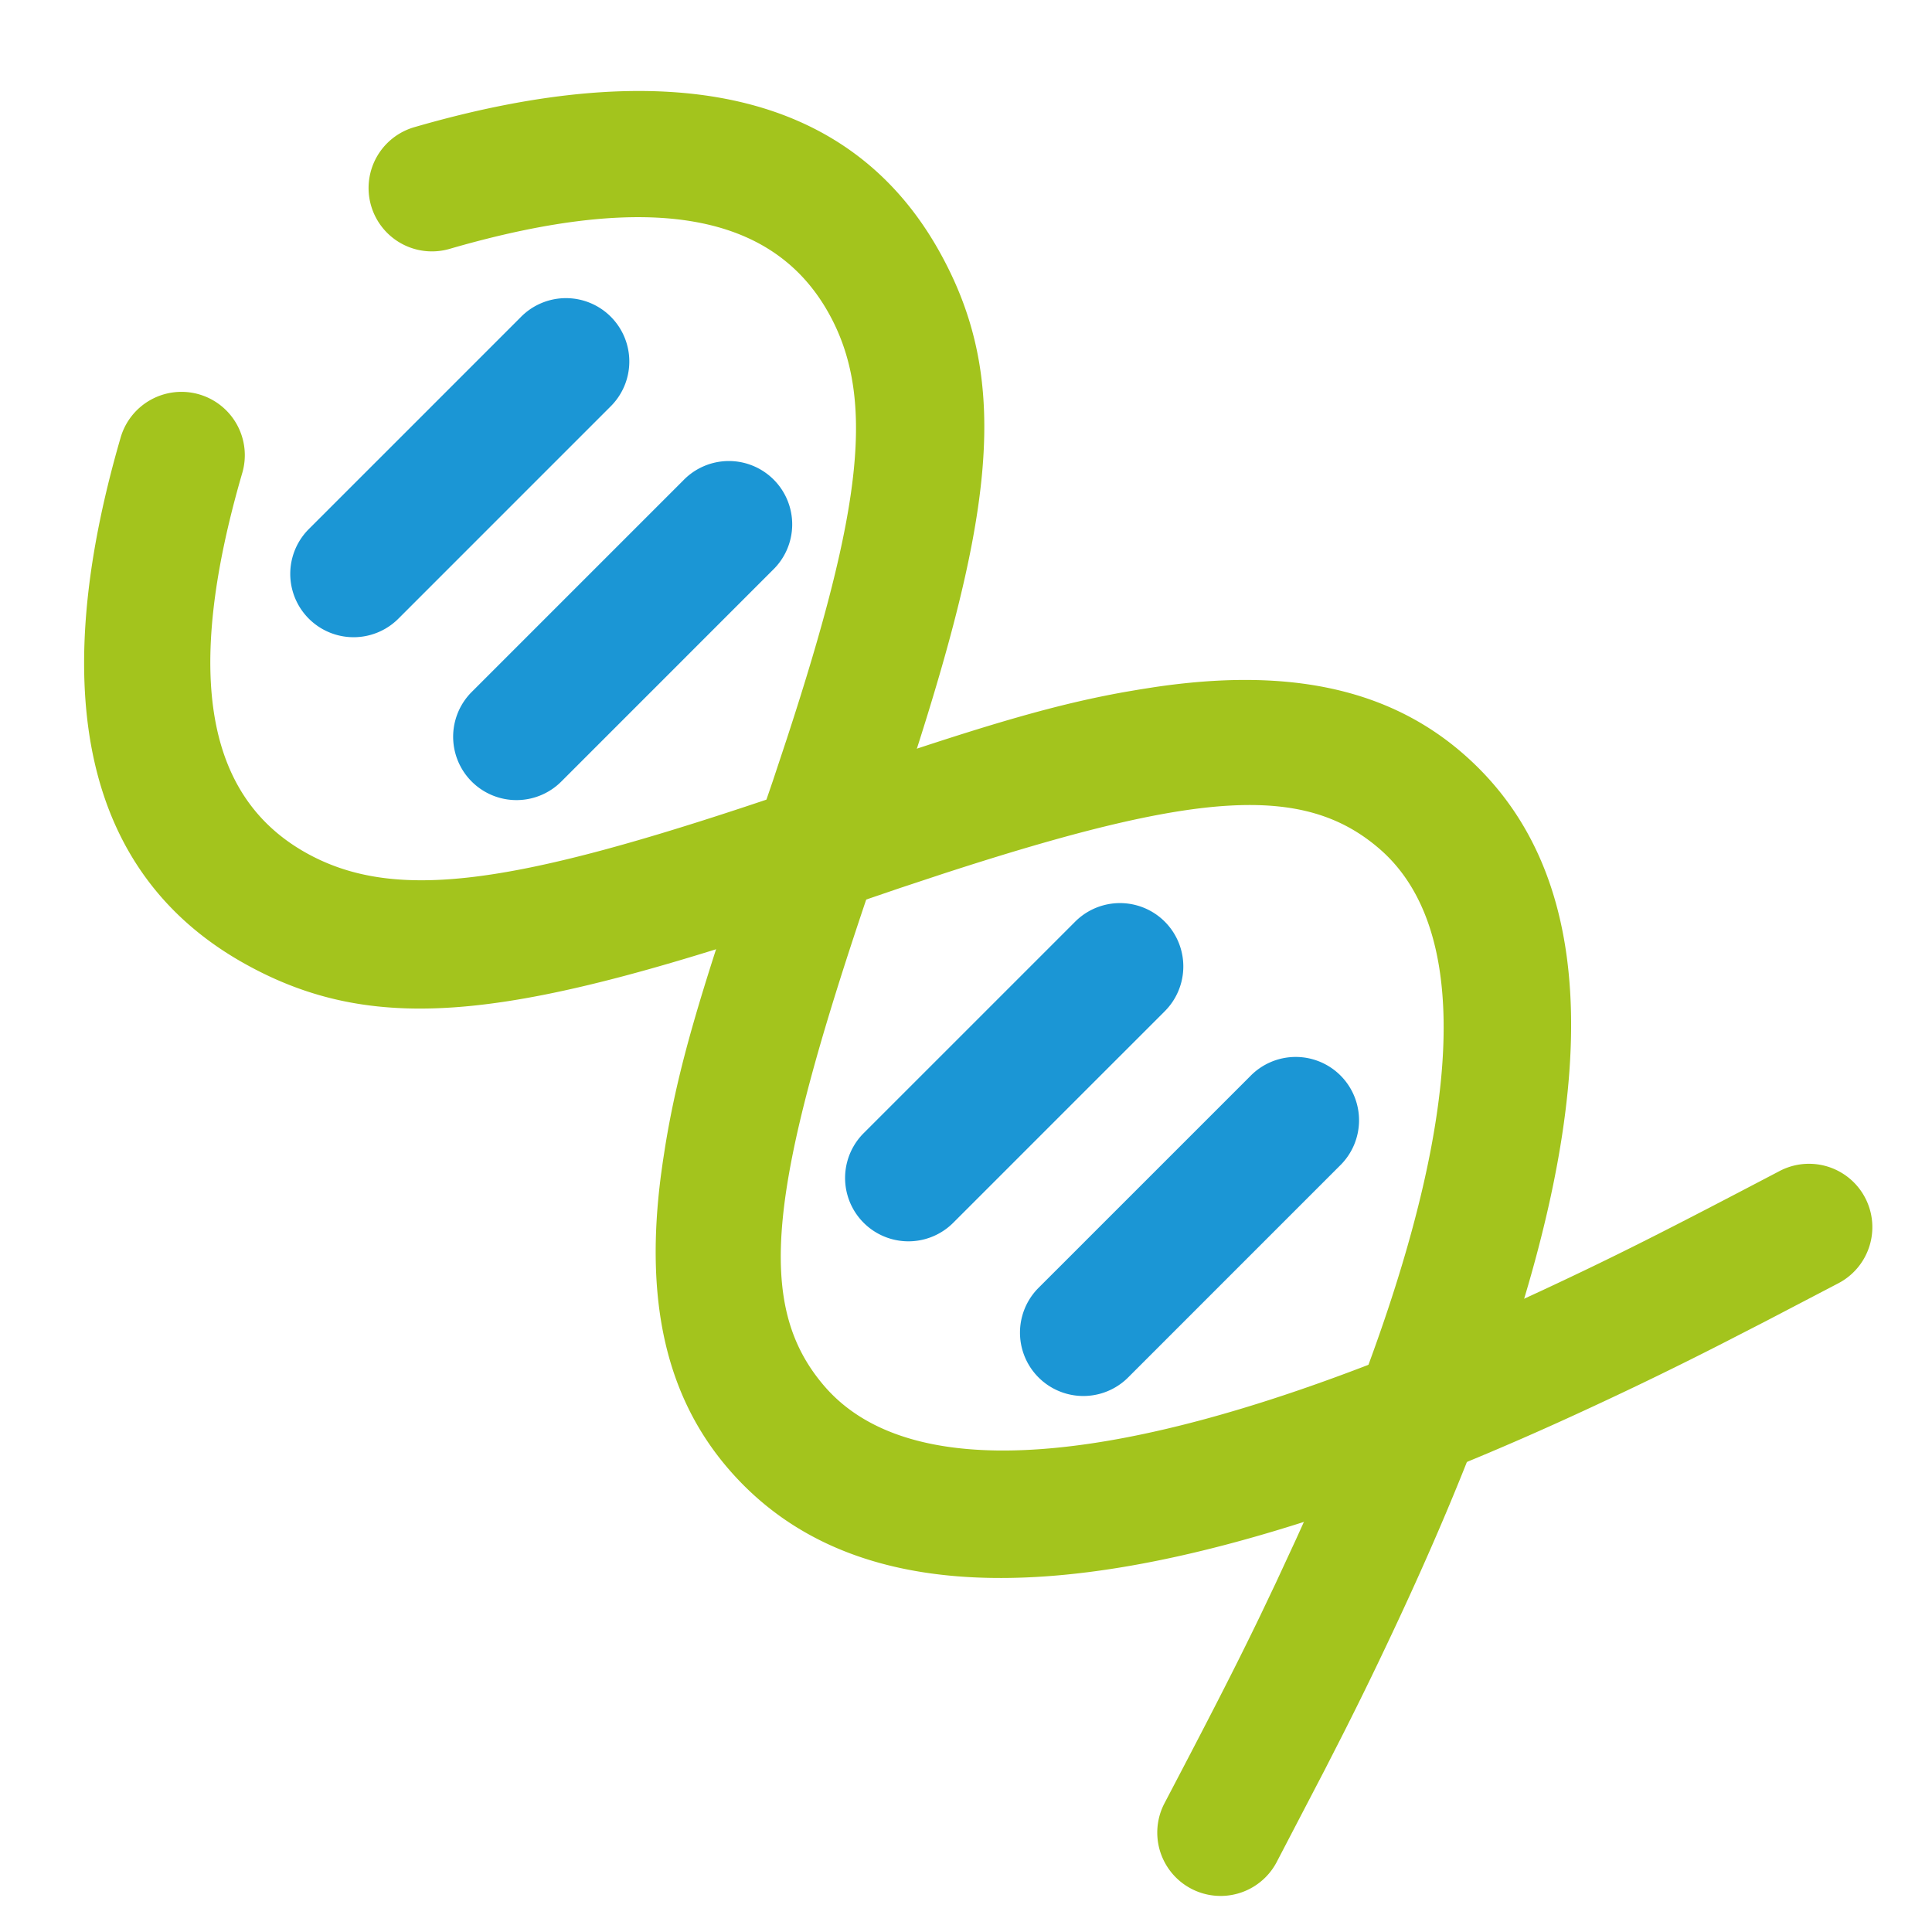
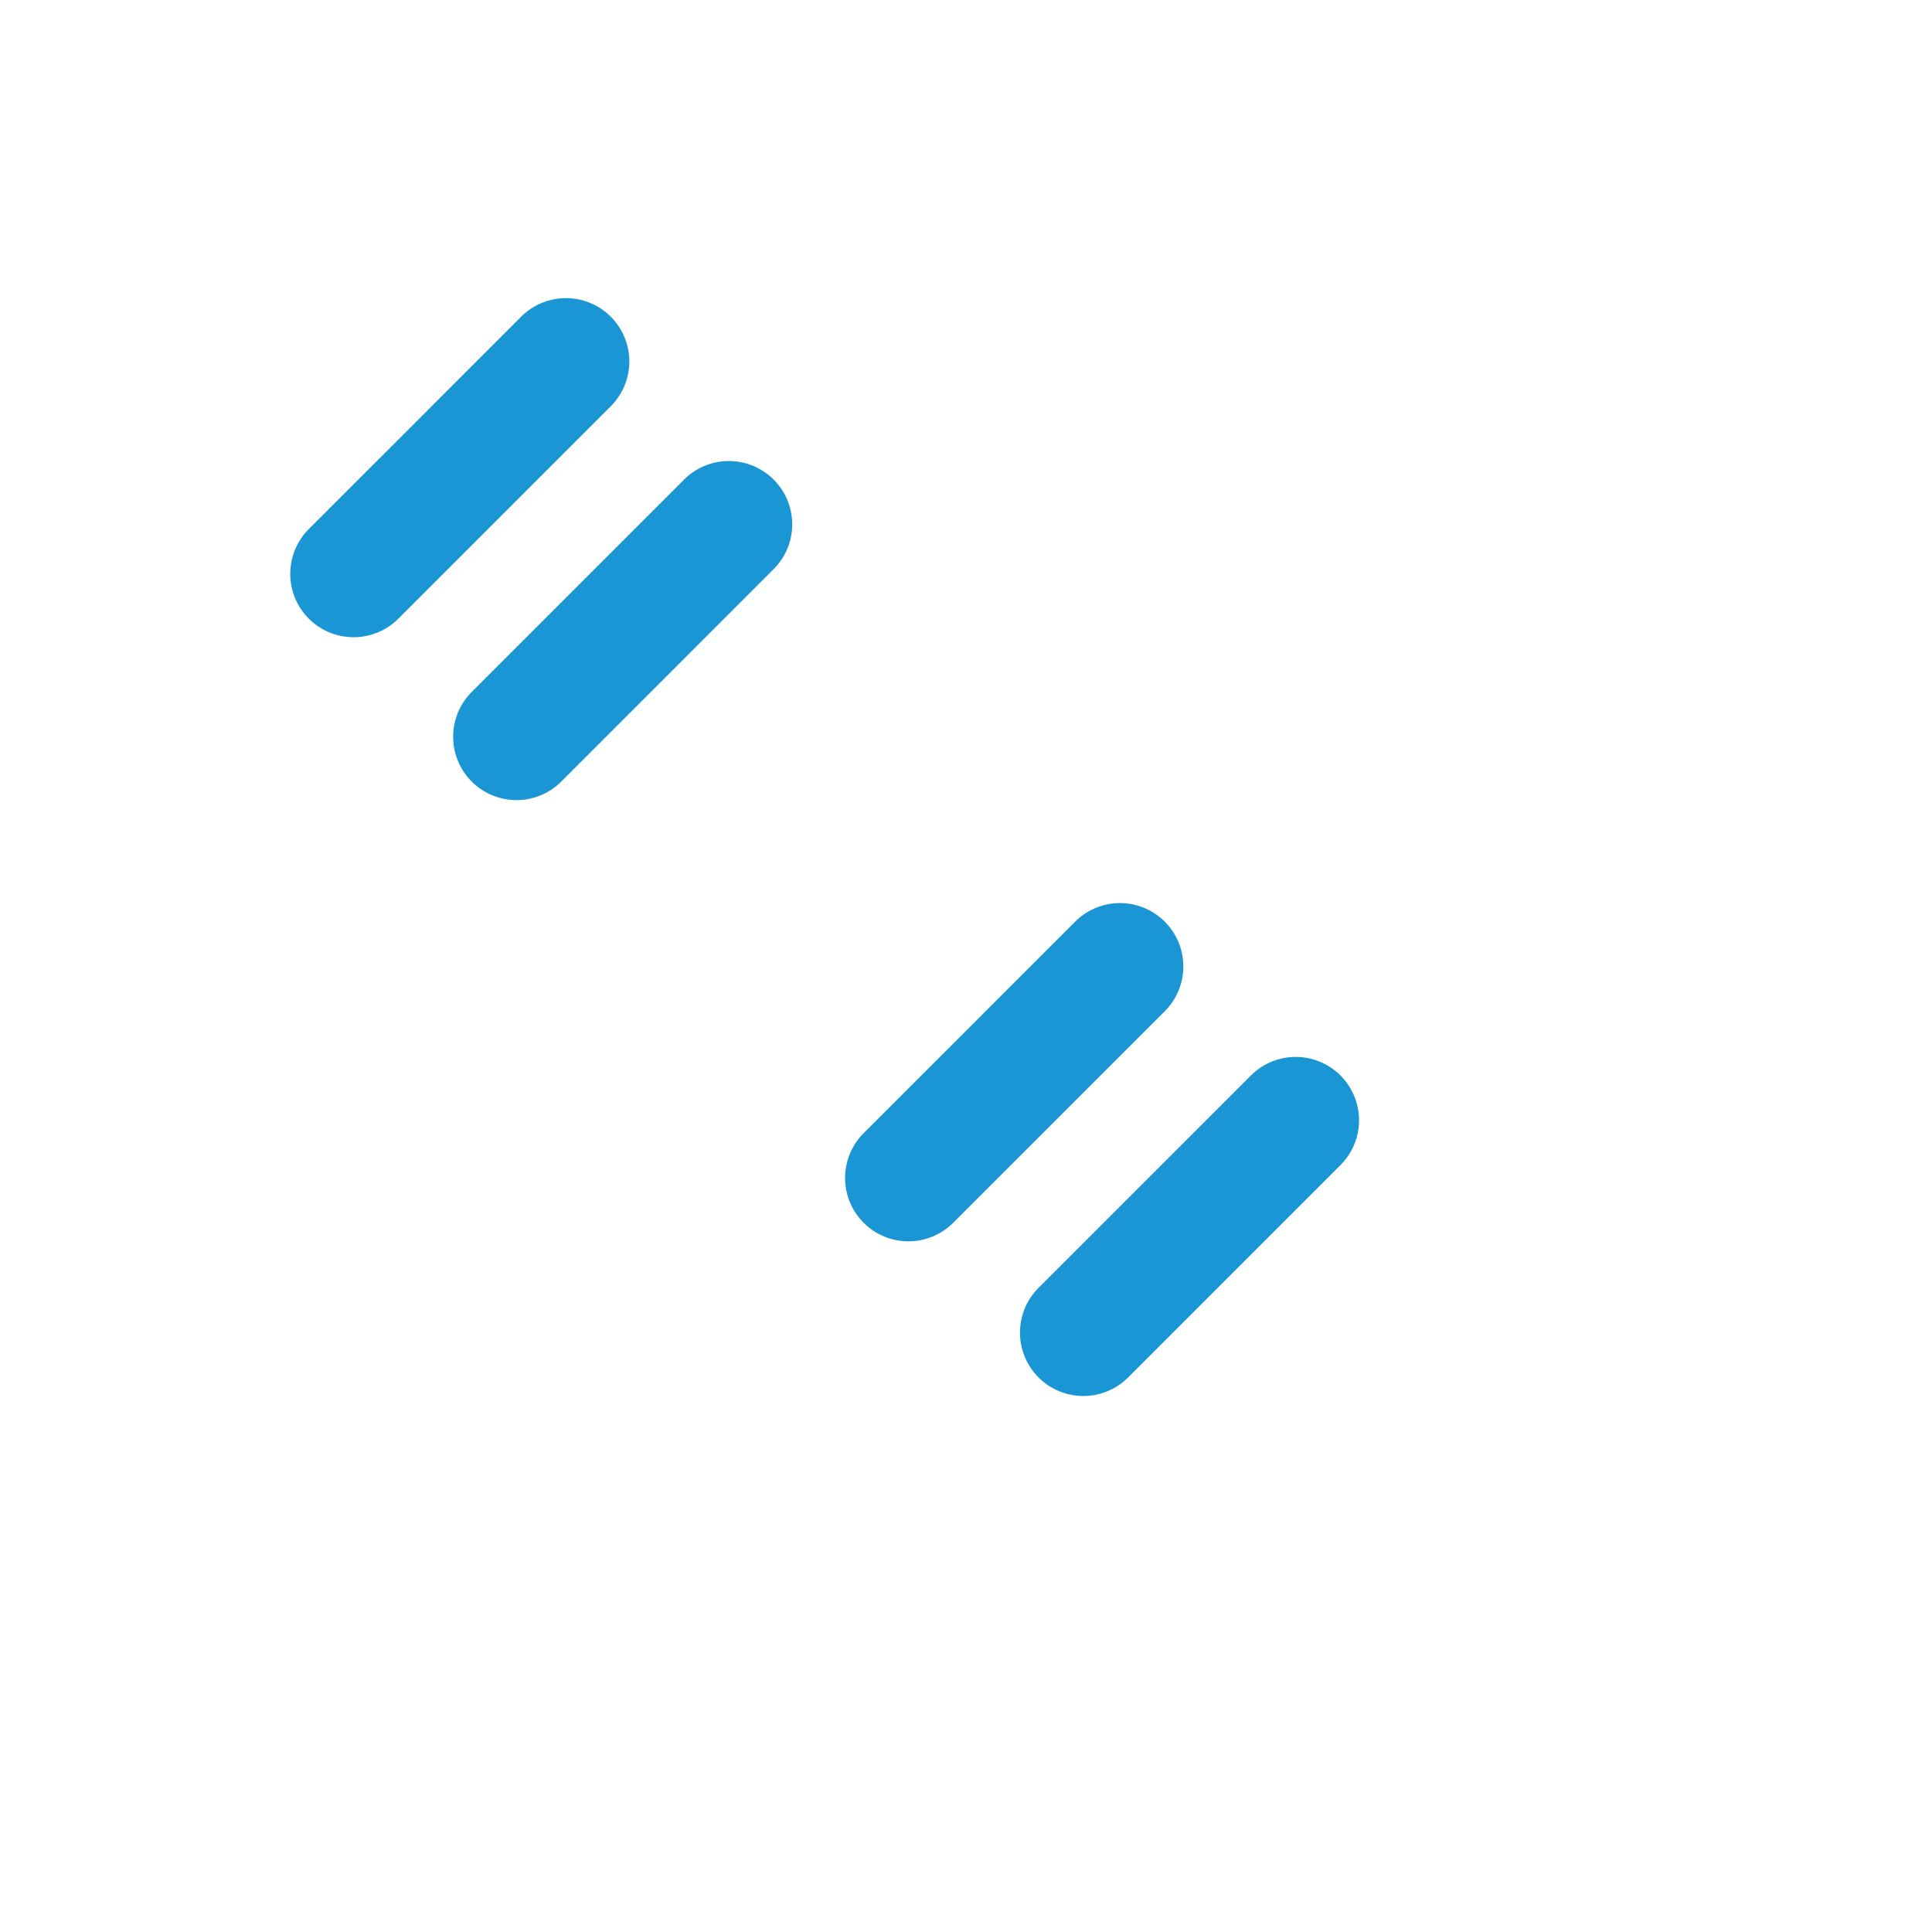
<svg xmlns="http://www.w3.org/2000/svg" t="1726802547834" class="icon" viewBox="0 0 1024 1024" version="1.1" p-id="28686" width="200" height="200">
-   <path d="M63.79 232.431C24.777 366.844 44.586 462.781 128.923 510.338c72.217 40.708 146.65 28.974 309.869-26.624l38.173-13.027 22.293-7.386c134.463-43.797 191.421-48.346 231.86-13.43 44.418 38.341 44.703 123.014 4.801 243.242-12.808 38.61-29.26 79.486-49.018 122.796l-10.475 22.612-8.226 17.29c-13.614 28.236-27.262 54.708-51.166 100.268a33.574 33.574 0 0 0 59.459 31.19l25.751-49.421 9.703-19.003c10.676-21.118 19.473-39.315 29.83-61.524 23.434-50.361 42.89-97.868 57.881-143.058 47.725-143.864 47.356-253.046-24.66-315.224-41.161-35.538-95.182-44.905-162.95-34.866l-7.839 1.225-8.276 1.41c-35.722 6.413-70.774 16.669-133.624 37.905l-52.274 17.844-15.007 5.002c-127.362 42.135-187.543 49.975-233.119 24.291-51.804-29.209-64.948-92.831-33.641-200.704A33.574 33.574 0 1 0 63.79 232.431z" fill="#a3c41d" p-id="28687" data-spm-anchor-id="a313x.search_index.0.i23.70833a818cY5V9" class="" />
-   <path d="M219.572 67.416c134.413-38.996 230.333-19.187 277.907 65.15 40.02 71.009 29.36 144.115-23.837 301.644l-13.295 38.912c-52.862 156.084-60.718 218.33-23.334 261.64 38.341 44.401 123.014 44.703 243.242 4.801 38.61-12.808 79.486-29.276 122.796-49.018l13.06-6.01c40.742-18.969 67.668-32.684 127.094-63.857a33.574 33.574 0 1 1 31.207 59.459l-38.442 20.077-23.199 11.919a2010.297 2010.297 0 0 1-68.323 33.272c-50.361 23.451-97.868 42.907-143.041 57.881-143.864 47.742-253.062 47.373-315.224-24.643-34.346-39.785-44.267-91.606-35.806-156.219l0.94-6.732 1.293-8.343c6.765-41.346 17.945-79.066 44.334-156.42l12.758-37.267 7.386-22.259c40.037-122.41 47.087-181.164 21.89-225.851-29.209-51.821-92.831-64.948-200.687-33.641a33.574 33.574 0 0 1-18.717-64.495z" fill="#a3c41d" p-id="28688" data-spm-anchor-id="a313x.search_index.0.i22.70833a818cY5V9" class="" />
  <path d="M211.162 327.898l112.12-112.136a33.574 33.574 0 1 0-47.473-47.473l-112.136 112.136a33.574 33.574 0 1 0 47.49 47.473zM505.235 648.091l112.12-112.12a33.574 33.574 0 1 0-47.49-47.473l-112.12 112.12a33.574 33.574 0 1 0 47.49 47.473zM297.497 414.233l112.12-112.136a33.574 33.574 0 1 0-47.473-47.473l-112.136 112.136a33.574 33.574 0 0 0 47.49 47.473zM597.949 730.062l112.103-112.12a33.574 33.574 0 1 0-47.473-47.473l-112.136 112.12a33.574 33.574 0 1 0 47.507 47.473z" fill="#1b96d5" p-id="28689" data-spm-anchor-id="a313x.search_index.0.i24.70833a818cY5V9" class="" />
</svg>